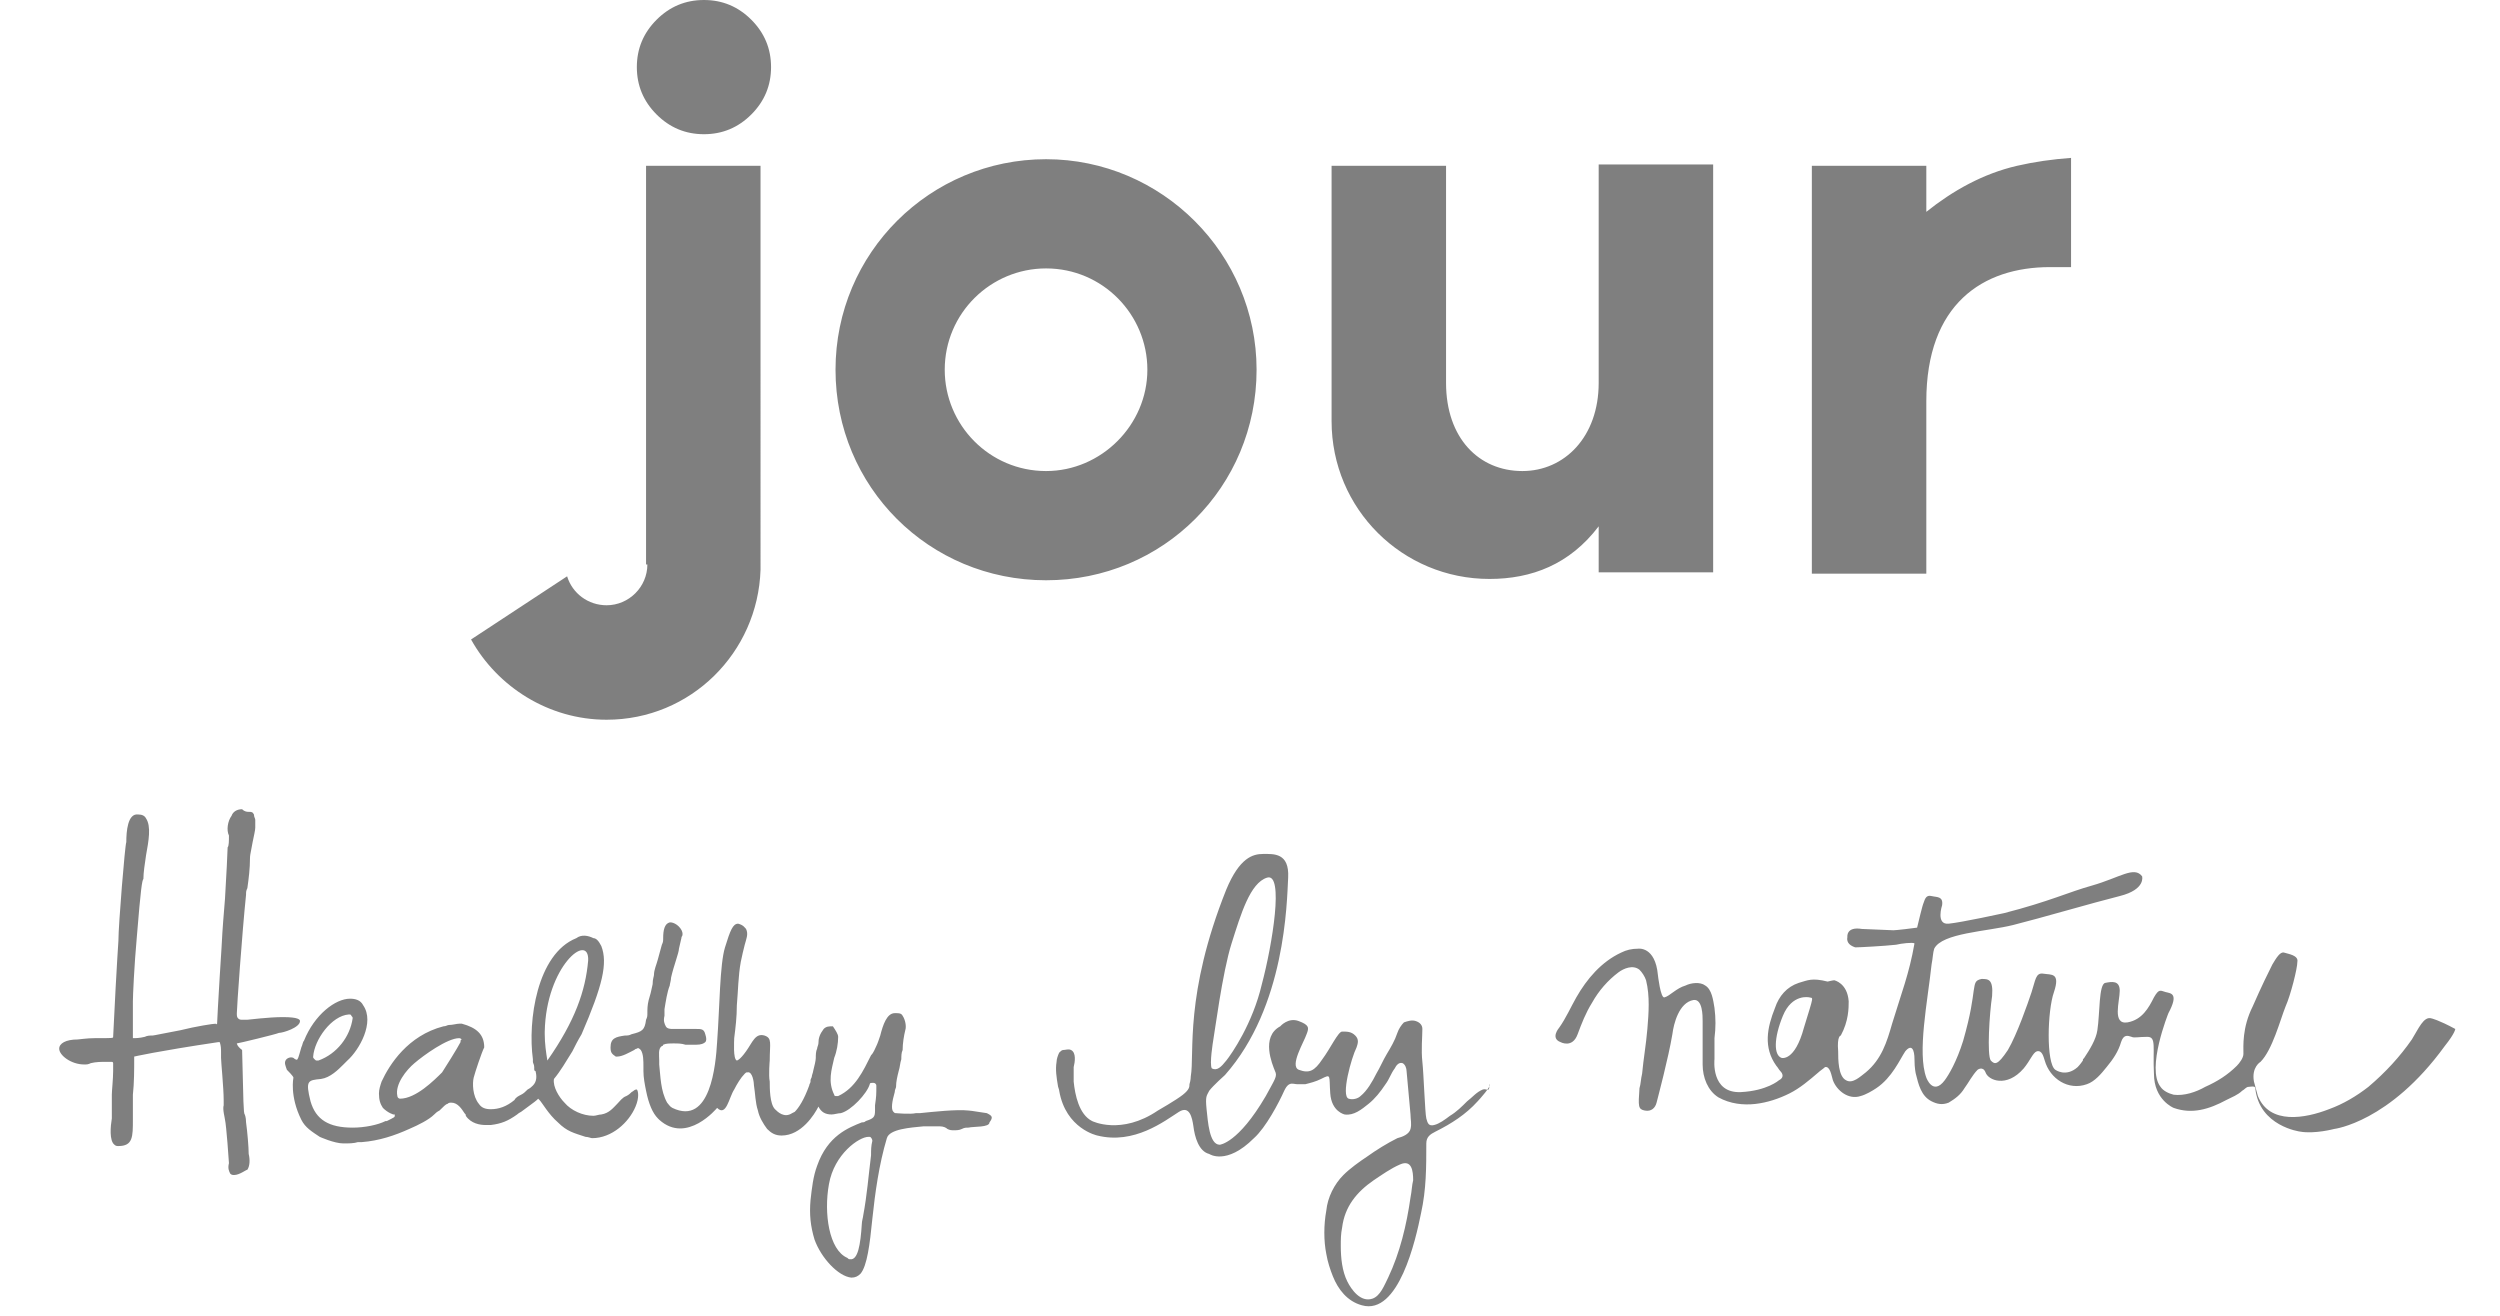
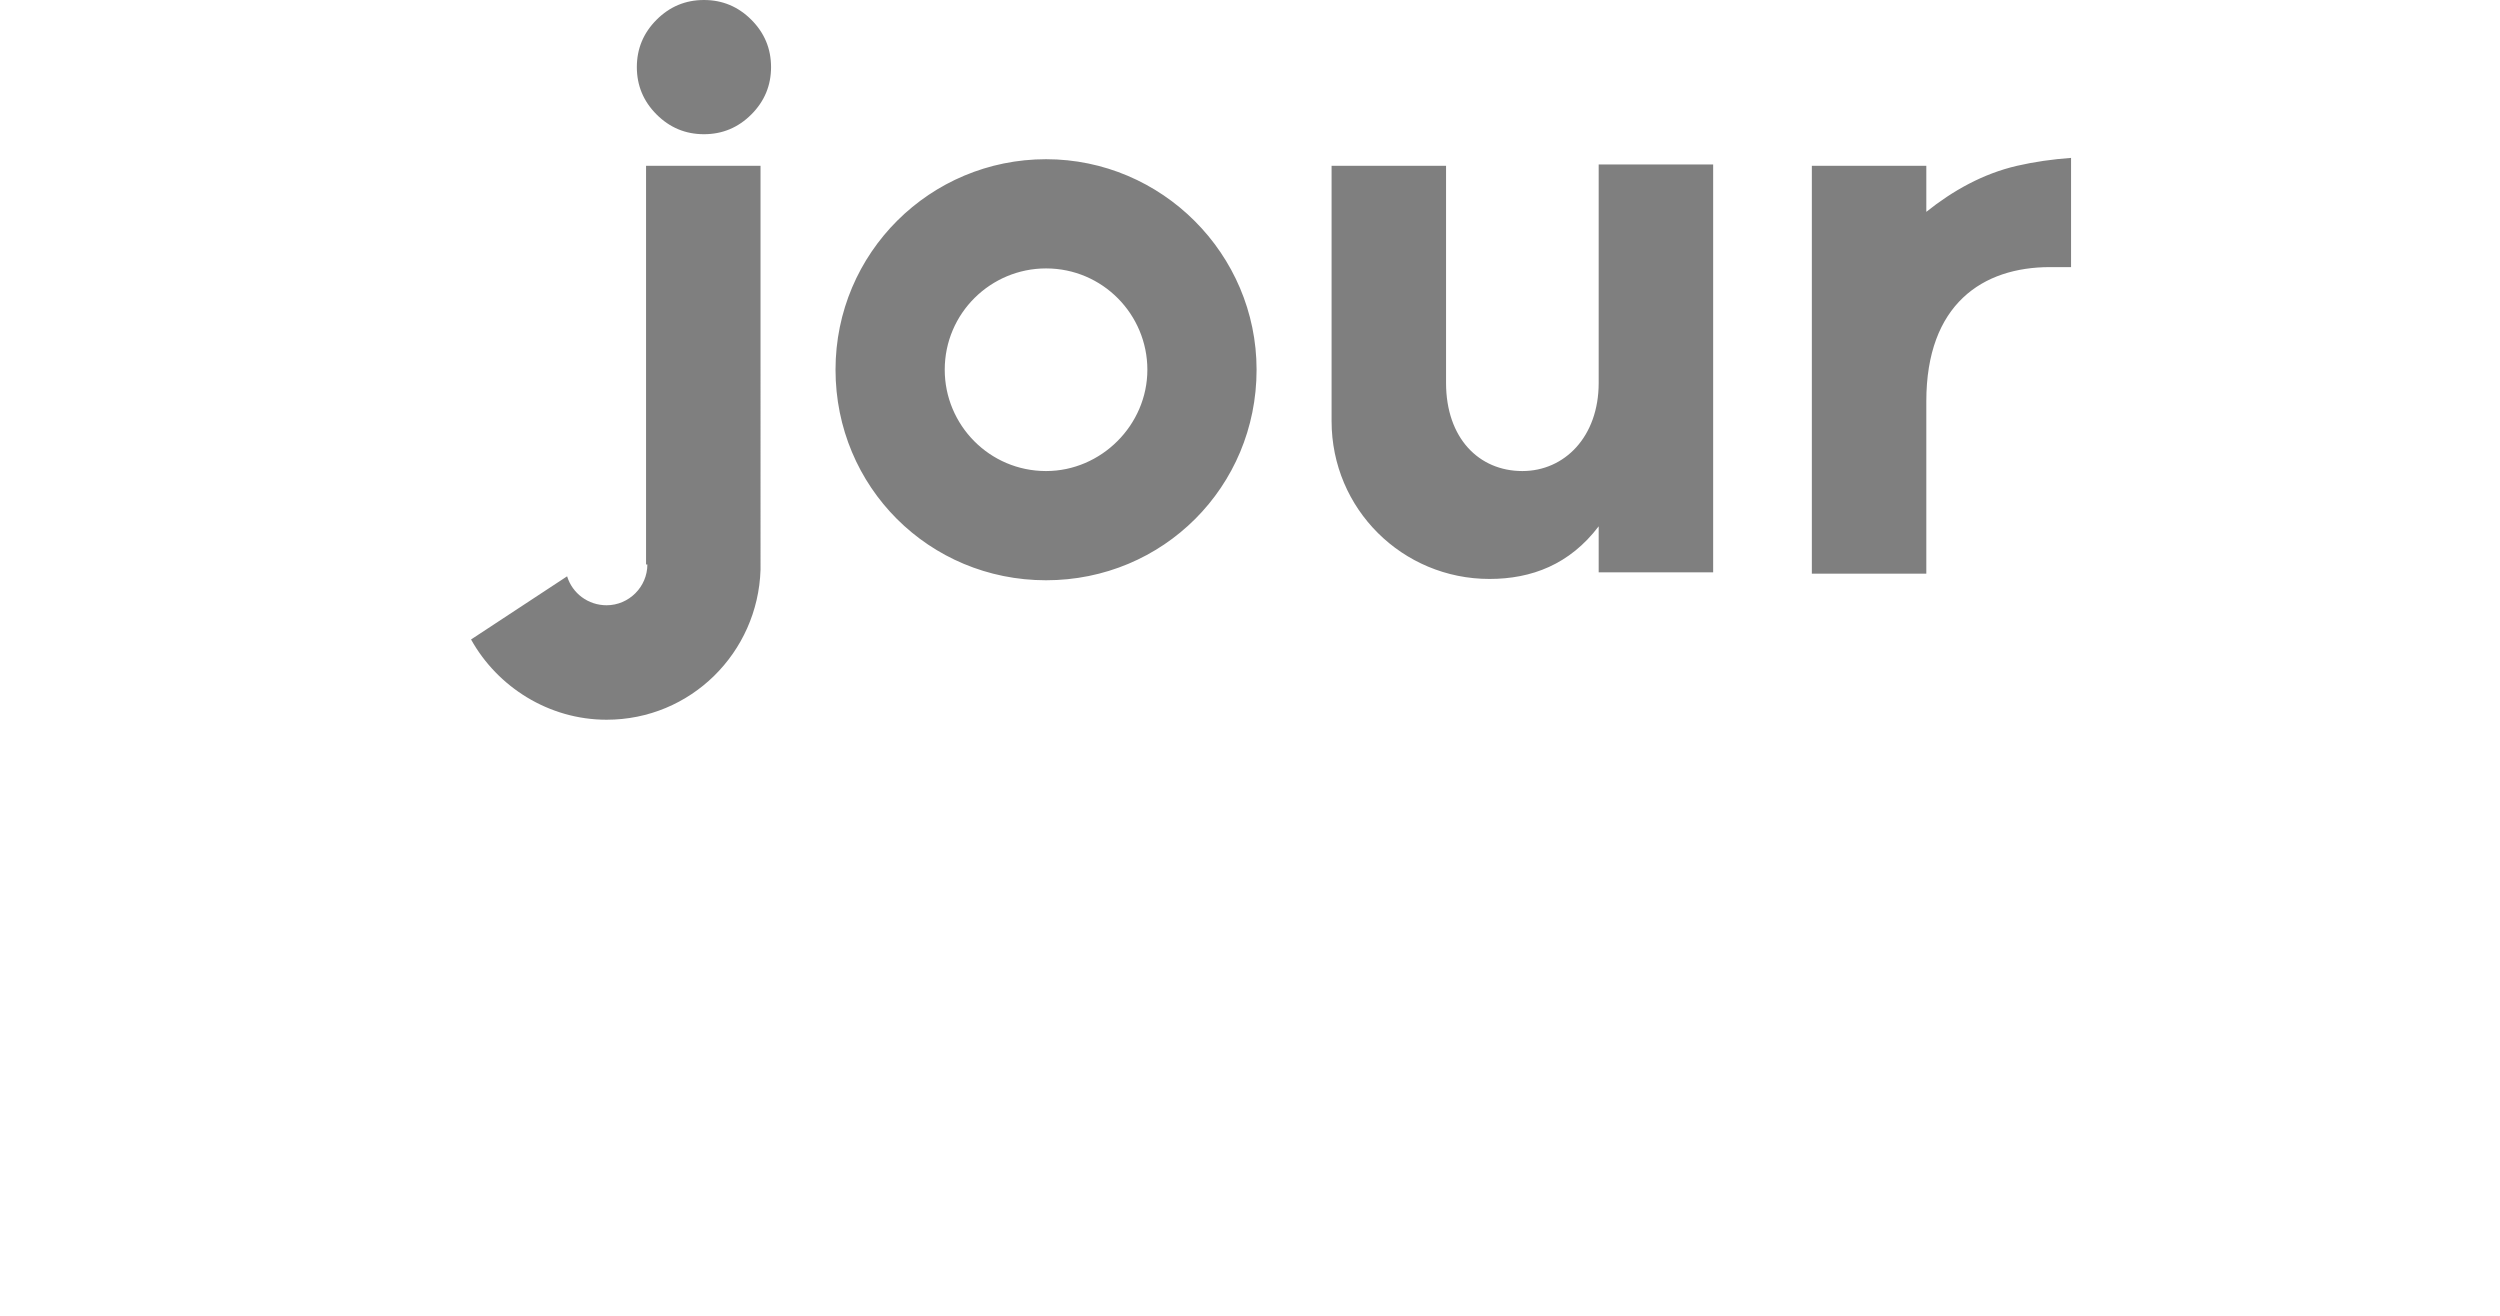
<svg xmlns="http://www.w3.org/2000/svg" version="1.1" id="svg2" x="0px" y="0px" viewBox="0 0 190 100" style="enable-background:new 0 0 190 100;" xml:space="preserve">
  <style type="text/css">
	.st0{fill:#7F7F7F;}
</style>
  <g>
    <g>
      <path class="st0" d="M153.3,12.6c-2.6,0.6-4.9,1.9-6.9,3.5v-3.5h-8.7v31h8.7c0,0,0-8.2,0-13.1c0-7.4,4.3-10.2,9.4-10.2h1.6v-8.3    C156,12.1,154.6,12.3,153.3,12.6z M49.2,42.9c0,1.7-1.4,3.1-3.1,3.1c-1.4,0-2.6-0.9-3-2.2l-7.3,4.8c2,3.6,5.9,6.1,10.3,6.1    c6.4,0,11.5-5.1,11.7-11.4l0,0V12.6h-8.7V42.9z M53.5,0c-1.4,0-2.6,0.5-3.6,1.5c-1,1-1.5,2.2-1.5,3.6c0,1.4,0.5,2.6,1.5,3.6    c1,1,2.2,1.5,3.6,1.5c1.4,0,2.6-0.5,3.6-1.5c1-1,1.5-2.2,1.5-3.6c0-1.4-0.5-2.6-1.5-3.6C56.1,0.5,54.9,0,53.5,0z M79.5,12.1    c-8.8,0-16,7.1-16,16s7.1,16,16,16s16-7.1,16-16C95.5,19.3,88.3,12.1,79.5,12.1z M79.5,35.8c-4.3,0-7.7-3.5-7.7-7.7    c0-4.3,3.5-7.7,7.7-7.7c4.3,0,7.7,3.5,7.7,7.7C87.2,32.3,83.7,35.8,79.5,35.8z M121.5,29.1c0,4.1-2.6,6.7-5.8,6.7    c-3.3,0-5.8-2.5-5.8-6.7c0-2.5,0-16.5,0-16.5h-8.7V32c0,6.7,5.4,12,12,12c3.2,0,6.1-1.1,8.3-4v3.5h8.7v-31h-8.7    C121.5,12.6,121.5,25,121.5,29.1z" />
    </g>
-     <path class="st0" d="M184.8,77.4c-0.6-0.2-1,0.8-1.5,1.6c-0.9,1.3-2,2.5-3.3,3.6c-0.9,0.7-1.9,1.3-3,1.7c-1.8,0.7-4.5,1.2-5.4-1   c-0.1-0.4-0.2-0.7-0.3-1.1c-0.2-1.1,0.5-1.5,0.5-1.5c0.9-0.9,1.5-3.2,1.9-4.2c0.4-0.9,0.9-2.9,0.9-3.4c0.1-0.5-0.7-0.6-1-0.7   c-0.3-0.1-0.6,0.4-0.9,0.9c-0.3,0.6-0.8,1.6-1.5,3.2c-0.8,1.6-0.7,3-0.7,3.6c0,0.3-0.3,0.7-0.5,0.9c-0.7,0.7-1.5,1.2-2.4,1.6   c-0.7,0.4-1.6,0.7-2.4,0.6c-0.4-0.1-0.8-0.3-1-0.6c-1.1-1.4,0.6-5.6,0.6-5.6c0.8-1.5,0.2-1.5-0.2-1.6s-0.5-0.3-0.9,0.4   c-0.4,0.8-0.9,1.7-2,1.9c-1.2,0.2-0.6-1.6-0.6-2.4c0-0.8-0.6-0.7-1.1-0.6s-0.4,2.3-0.6,3.6c-0.1,0.7-0.6,1.5-1,2.1l0,0   c-0.1,0.1-0.1,0.1-0.1,0.2c-0.2,0.3-0.4,0.5-0.4,0.5c-0.9,0.8-1.7,0.2-1.7,0.2c-0.7-0.5-0.6-4.5-0.1-5.9c0.5-1.5-0.2-1.3-0.8-1.4   c-0.6-0.1-0.6,0.5-0.9,1.4s-1.1,3.2-1.8,4.4c-0.8,1.2-1,1.1-1.3,0.8c-0.3-0.4-0.1-3.6,0.1-4.9c0.1-1.3-0.3-1.3-0.8-1.3   c-0.5,0.1-0.5,0.3-0.6,0.9c-0.1,0.7-0.2,1.7-0.8,3.8c-0.5,1.6-1.1,2.6-1.4,3c-0.9,1.2-1.4-0.2-1.4-0.2c-0.7-1.9,0.1-5.8,0.4-8.6   c0.1-0.5,0.1-0.9,0.2-1.2c0.6-1.2,4-1.3,6-1.8c2-0.5,6.1-1.7,8.1-2.2c2-0.5,1.7-1.5,1.7-1.5c-0.6-0.8-1.7,0.1-3.8,0.7   c-1.8,0.5-3.2,1.2-6.7,2.1c0,0-3.2,0.7-4.2,0.8c-1,0.1-0.5-1.4-0.5-1.4c0.1-0.7-0.4-0.6-0.8-0.7c-0.4-0.1-0.5,0.2-0.6,0.5   c-0.1,0.2-0.4,1.5-0.5,1.9c-1.5,0.2-1.8,0.2-1.8,0.2l-2.4-0.1c-1.2-0.2-1.1,0.6-1.1,0.6c-0.1,0.5,0.3,0.7,0.6,0.8   c0.3,0,2.2-0.1,3.1-0.2c0.4-0.1,1.3-0.2,1.4-0.1c-0.4,2.3-1,3.8-1.7,6.1c-0.4,1.4-0.8,2.7-2,3.7c-0.4,0.3-1,0.9-1.5,0.6   c-0.6-0.3-0.6-1.6-0.6-2.2c-0.1-1.2,0.2-1.2,0.2-1.2c0.6-1.1,0.6-2.1,0.6-2.6c-0.1-1.4-1.1-1.6-1.1-1.6c-0.1,0-0.5,0.1-0.5,0.1   c-1.2-0.3-1.5-0.1-2.2,0.1c-0.9,0.3-1.5,1-1.8,1.9c-0.6,1.5-0.9,3,0.1,4.4c0.1,0.1,0.2,0.3,0.3,0.4c0.2,0.2,0.3,0.5-0.1,0.7   c0,0-0.9,0.8-2.9,0.9c-2.3,0.1-2-2.5-2-2.5c0-0.5,0-1.1,0-1.6c0.1-0.8,0.1-1.5,0-2.3c-0.1-0.6-0.2-1.4-0.7-1.7   c-0.4-0.3-1.1-0.2-1.5,0c-0.7,0.2-1.2,0.8-1.6,0.9c-0.3,0.1-0.5-1.7-0.5-1.7c-0.2-2.2-1.5-2-1.5-2c-0.5,0-0.9,0.1-1.3,0.3   c-1.5,0.7-2.6,2-3.4,3.4c-0.4,0.7-0.8,1.6-1.3,2.3c0,0-0.7,0.8,0.1,1.1c0,0,0.9,0.5,1.3-0.6c0.3-0.8,0.6-1.6,1.1-2.4   c0.5-0.9,1.2-1.7,2-2.3c0.4-0.3,1.1-0.6,1.6-0.2c0.2,0.2,0.4,0.5,0.5,0.8c0.3,1.2,0.2,2.5,0.1,3.7c-0.1,1.2-0.3,2.3-0.4,3.4   c-0.1,0.4-0.1,0.8-0.2,1.1c-0.1,1.4-0.1,1.6,0.4,1.7s0.8-0.2,0.9-0.6c0.1-0.4,0.9-3.4,1.2-5.2c0.1-0.8,0.5-2.4,1.6-2.6   c0.7-0.1,0.7,1.2,0.7,1.6c0,1.1,0,2.2,0,3.3c0,1,0.4,2,1.2,2.5c0.9,0.5,1.9,0.6,2.8,0.5c0.9-0.1,1.8-0.4,2.6-0.8   c0.8-0.4,1.5-1,2.2-1.6c0.1-0.1,0.4-0.3,0.5-0.4c0.4-0.1,0.5,0.7,0.6,1c0.3,0.8,1.2,1.5,2.1,1.2c0.4-0.1,0.9-0.4,1.2-0.6   c1.2-0.8,1.8-2.2,2.2-2.8c0.5-0.6,0.7-0.1,0.7,0.6c0,0.7,0.1,1.1,0.1,1.1c0.2,0.8,0.4,1.7,1.2,2.1c0.4,0.2,0.8,0.3,1.3,0.1   c0.5-0.3,0.9-0.6,1.2-1.1c0.3-0.4,0.6-1,1-1.4c0,0,0.4-0.3,0.6,0.2c0.2,0.6,1.6,1.2,2.9-0.3c0.5-0.6,0.7-1.2,1-1.3   c0.4-0.1,0.5,0.4,0.6,0.7c0.4,1.4,1.8,2.3,3.2,1.8c0.6-0.2,1.1-0.8,1.5-1.3c0.5-0.6,0.9-1.2,1.1-1.9c0.2-0.6,0.5-0.5,0.8-0.4   c0.2,0.1,0.5,0,1.2,0c0.7,0,0.4,0.8,0.5,2.8c0,2,1.5,2.6,1.5,2.6c1.4,0.5,2.7,0.1,4-0.6c0.4-0.2,0.9-0.4,1.2-0.7   c0.2-0.1,0.3-0.3,0.5-0.3c0.1,0,0.5-0.1,0.5,0.1c0.3,2.9,3.4,3.3,3.4,3.3c1.1,0.2,2.6-0.2,2.6-0.2s4.2-0.5,8.4-6.3   c0.8-1,0.8-1.3,0.8-1.3C185.3,77.5,184.8,77.4,184.8,77.4z M137.1,78.1c-0.7,2.6-1.7,2.3-1.7,2.3c-0.6-0.2-0.6-1.5,0.1-3.2   c0.7-1.7,2-1.4,2-1.4C137.8,75.9,137.9,75.5,137.1,78.1z M112.7,82.8c-0.5,0.2-0.8,0.6-1.2,0.9c-0.4,0.4-0.8,0.8-1.3,1.1   c-0.4,0.3-0.8,0.6-1.2,0.7c-0.4,0.1-0.5-0.1-0.6-0.5c-0.1-0.4-0.2-3.4-0.3-4.3c-0.1-0.9,0-1.9,0-2.5c0-0.3-0.2-0.5-0.5-0.6   c-0.3-0.1-0.6,0-0.9,0.1c-0.2,0.2-0.4,0.5-0.5,0.8c-0.2,0.6-0.5,1.1-0.8,1.6c-0.3,0.5-0.5,1-0.8,1.5c-0.3,0.6-0.7,1.3-1.2,1.7   c-0.2,0.2-0.6,0.3-0.9,0.2c-0.6-0.2,0.2-3.1,0.6-3.9c0.1-0.3,0.2-0.6-0.1-0.9c-0.3-0.3-0.6-0.3-1-0.3c-0.3,0-0.9,1.3-1.5,2.1   c-0.6,0.9-1,1.1-1.8,0.8c-0.7-0.3,0.4-2.1,0.6-2.7c0.2-0.5,0.2-0.7-0.6-1c-0.8-0.3-1.4,0.4-1.4,0.4c-1.5,0.8-0.6,2.9-0.4,3.4   c0.2,0.4,0,0.6-0.7,1.9c-2.1,3.6-3.5,3.7-3.5,3.7c-0.8,0-0.9-1.8-1-2.7c-0.1-1,0-1,0.2-1.4c0.3-0.4,1.2-1.2,1.2-1.2   c4.6-5.2,4.7-13.1,4.8-15s-1.1-1.8-1.9-1.8c-0.8,0-1.8,0.3-2.8,2.7c-3.2,8-2.4,12.5-2.7,14.2c0,0,0,0.3-0.1,0.6   c0,0.2,0,0.4-0.5,0.8c-0.5,0.4-1.9,1.2-1.9,1.2c-2.8,1.9-5,0.8-5,0.8c-1-0.5-1.3-2-1.4-3c0-0.4,0-0.8,0-1.1   c0.1-0.4,0.2-1.1-0.2-1.3c-0.2-0.1-0.4,0-0.6,0c-0.1,0-0.2,0.1-0.3,0.2c-0.1,0.2-0.2,0.5-0.2,0.7c-0.1,0.6,0,1.2,0.1,1.8   c0,0.1,0.1,0.3,0.1,0.4c0.5,2.9,2.9,3.4,2.9,3.4c2.8,0.7,5.1-1.1,6.2-1.8c0.8-0.5,1,0.4,1.1,1.1c0.1,0.8,0.4,1.9,1.2,2.1   c0,0,1.3,0.9,3.4-1.2c0.9-0.8,1.9-2.7,2.3-3.6c0.1-0.2,0.2-0.4,0.4-0.5c0.2-0.1,0.4,0,0.6,0c0.2,0,0.4,0,0.6,0   c0.4-0.1,0.8-0.2,1.2-0.4c0.8-0.4,0.6-0.3,0.7,1.1s1.1,1.6,1.1,1.6c0.7,0.1,1.3-0.4,1.8-0.8s0.9-0.9,1.3-1.5   c0.3-0.4,0.4-0.8,0.7-1.2c0.1-0.2,0.3-0.5,0.6-0.4c0.2,0.1,0.3,0.4,0.3,0.6c0.1,1.1,0.2,2.2,0.3,3.3c0,0.4,0.1,0.7,0,1.1   c-0.1,0.4-0.6,0.6-1,0.7c-0.8,0.4-1.6,0.9-2.3,1.4c-0.6,0.4-1.3,0.9-1.8,1.4c-0.7,0.7-1.2,1.7-1.3,2.7c-0.2,1.1-0.2,2.3,0,3.3   c0.1,0.6,0.3,1.2,0.5,1.7c0.4,1,1.1,1.9,2.2,2.2c2.8,0.8,4.1-5,4.5-7c0.4-1.8,0.4-3.5,0.4-5.3c0-0.5,0.3-0.7,0.7-0.9   c1.2-0.6,2.3-1.3,3.2-2.3c0.1-0.1,1.1-1.2,0.9-1.3C113.2,83.1,113,82.7,112.7,82.8z M92.2,79.1c0.1-0.5,0.7-5.2,1.4-7.4   s1.4-4.6,2.7-5s0.4,5.1-0.4,8.1c-0.7,3-2.3,5.3-2.7,5.8c-0.4,0.5-0.7,0.8-1.1,0.6C91.9,80.9,92.2,79.1,92.2,79.1z M107.4,89.7   c-0.1,0.4-0.1,0.8-0.2,1.3c-0.3,2.1-0.8,4.2-1.7,6.1c-0.3,0.6-0.6,1.4-1.2,1.6c-0.9,0.3-1.6-0.7-1.9-1.3c-0.4-0.8-0.5-1.8-0.5-2.7   c0-0.5,0-0.9,0.1-1.4c0.2-1.6,1.1-2.7,2.4-3.6c0.6-0.4,1.3-0.9,2-1.2C107.3,88.1,107.4,89,107.4,89.7z M75,84.6   c-0.1,0-1.2-0.2-1.4-0.2c-0.9-0.1-2.7,0.1-3.7,0.2l-0.3,0c-0.4,0.1-1.5,0-1.5,0h0c-0.1,0-0.1,0-0.2-0.1c-0.2-0.2-0.1-0.8,0.1-1.5   c0-0.2,0.1-0.3,0.1-0.4c0-0.4,0.1-0.8,0.2-1.2c0.1-0.3,0.1-0.6,0.2-0.9c0-0.2,0-0.5,0.1-0.7c0-0.5,0.1-1.1,0.2-1.5   c0.1-0.3,0-0.8-0.2-1.1c-0.1-0.2-0.3-0.2-0.5-0.2h-0.1c-0.6,0-0.9,0.9-1.1,1.7c-0.1,0.3-0.2,0.6-0.3,0.8c-0.1,0.2-0.2,0.5-0.4,0.7   c-0.6,1.2-1.2,2.5-2.5,3.1c-0.1,0-0.1,0-0.2,0c-0.1,0-0.1-0.1-0.1-0.1c-0.5-1-0.2-1.9,0-2.8c0.2-0.5,0.3-1.1,0.3-1.6   c0-0.2-0.2-0.5-0.4-0.8C63,78,62.8,78,62.6,78.2c-0.3,0.4-0.4,0.7-0.4,1.1c0,0.1-0.1,0.3-0.1,0.4c-0.1,0.2-0.1,0.5-0.1,0.7   c0,0.2-0.1,0.6-0.2,1c0,0.1-0.1,0.3-0.1,0.4v0c0,0.1-0.1,0.2-0.1,0.3c0,0,0,0.1,0,0.1c0,0.1-0.1,0.2-0.1,0.3v0   c-0.4,1.1-0.8,1.7-1.1,2l-0.2,0.1c-0.6,0.4-1.1-0.1-1.3-0.3c-0.4-0.4-0.4-1.6-0.4-2.1c-0.1-0.5,0-1.6,0-1.6c0-1.3,0.2-1.7-0.4-1.9   c-0.7-0.2-0.9,0.5-1.4,1.2c-0.5,0.7-0.7,0.7-0.7,0.7c-0.3-0.1-0.2-1.5-0.2-1.7c0.1-0.8,0.2-1.6,0.2-2.5c0.1-1.1,0.1-2.2,0.3-3.3   c0.1-0.5,0.2-0.9,0.3-1.3c0.1-0.4,0.3-0.8,0.1-1.2c-0.1-0.1-0.2-0.3-0.6-0.4c-0.4,0-0.6,0.5-1,1.8c-0.4,1.3-0.4,4.5-0.6,7.2   c-0.1,1.7-0.5,6.4-3.4,5c-0.2-0.1-0.3-0.3-0.4-0.4c-0.5-0.9-0.5-2-0.6-2.9v-0.1c0-0.1,0-0.1,0-0.2c0-0.4-0.1-0.9,0.2-1.1   c0,0,0.1,0,0.1-0.1c0.2-0.1,0.5-0.1,0.8-0.1s0.6,0,0.9,0.1c0.1,0,0.2,0,0.2,0c0.2,0,0.4,0,0.6,0c0.4,0,0.6-0.1,0.7-0.2   c0.1-0.1,0.1-0.3,0-0.6c-0.1-0.4-0.3-0.4-0.7-0.4c-0.1,0-0.2,0-0.2,0c-0.3,0-1.5,0-1.6,0c-0.1,0-0.4,0-0.5-0.2   c-0.1-0.2-0.2-0.4-0.1-0.8c0-0.1,0-0.3,0-0.5c0.1-0.6,0.2-1.3,0.4-1.8c0-0.1,0.1-0.4,0.1-0.6c0.2-0.9,0.6-1.9,0.6-2.2   c0.1-0.5,0.2-0.8,0.2-0.9c0.1-0.1,0.1-0.3,0-0.5c-0.1-0.2-0.3-0.4-0.5-0.5c-0.2-0.1-0.3-0.1-0.4-0.1c-0.4,0.1-0.5,0.6-0.5,1.2   c0,0.2,0,0.3-0.1,0.5c-0.1,0.4-0.2,0.7-0.3,1.1c-0.1,0.4-0.3,0.8-0.3,1.2c0,0.1-0.1,0.3-0.1,0.7c-0.1,0.5-0.2,0.9-0.3,1.2   c-0.1,0.4-0.1,0.7-0.1,1c0,0.2,0,0.3-0.1,0.5c-0.1,0.8-0.3,0.9-1.1,1.1c-0.2,0.1-0.3,0.1-0.5,0.1c-0.7,0.1-1.1,0.2-1.1,0.9   c0,0.4,0.1,0.5,0.4,0.7c0,0,0.1,0,0.1,0c0.4,0,0.9-0.3,1.3-0.5c0.1-0.1,0.2-0.1,0.2-0.1c0.1-0.1,0.2,0,0.3,0.1   c0.2,0.3,0.2,0.8,0.2,1.3c0,0.1,0,0.2,0,0.3c0,0.5,0.1,1,0.2,1.5c0.2,1,0.5,1.7,0.9,2.1l0,0l0,0c0.1,0.1,0.1,0.1,0.1,0.1   c2.1,1.9,4.4-0.9,4.4-0.9c0.7,0.7,0.9-0.8,1.3-1.4c0.2-0.4,0.5-0.9,0.8-1.2c0.1-0.1,0.1-0.1,0.2-0.1c0.4-0.1,0.5,0.8,0.5,1   c0.1,0.6,0.1,1.3,0.3,1.9c0.1,0.5,0.4,1,0.7,1.4c0.3,0.3,0.6,0.5,1.1,0.5c1.5,0,2.5-1.6,2.8-2.2c0.2,0.4,0.5,0.6,1,0.6   c0.2,0,0.5-0.1,0.7-0.1c0.8-0.2,2-1.5,2.2-2.2c0-0.1,0.1-0.1,0.2-0.1c0,0,0,0,0.1,0c0.1,0,0.2,0.1,0.2,0.2c0,0.7,0,0.8-0.1,1.5   c0,0.1,0,0.2,0,0.4c0,0.5-0.1,0.6-0.7,0.8c-0.1,0.1-0.2,0.1-0.3,0.1h0c-1,0.4-2.6,1-3.4,3.3c-0.3,0.8-0.4,1.7-0.5,2.6   c-0.1,1.1,0,2,0.3,3c0.5,1.4,1.8,2.8,2.8,2.9c0.3,0,0.5-0.1,0.7-0.3c0.5-0.6,0.7-2.2,0.9-4.2c0.2-1.9,0.5-4.1,1.1-6.1   c0.2-0.7,1.8-0.8,2.8-0.9c0.2,0,0.4,0,0.6,0c0.2,0,0.4,0,0.6,0c0.3,0,0.5,0.1,0.6,0.2c0.2,0.1,0.3,0.1,0.5,0.1c0.2,0,0.4,0,0.6-0.1   c0.2-0.1,0.3-0.1,0.5-0.1c0.4-0.1,1.6,0,1.6-0.4C75.5,84.9,75.4,84.8,75,84.6z M66.2,87.8c-0.2,1.6-0.3,3-0.6,4.6   c0,0.1-0.1,0.4-0.1,0.6c-0.1,1.6-0.3,2.8-0.9,2.7c-0.1,0-0.1,0-0.2-0.1c-1.4-0.6-1.8-3.4-1.4-5.6c0.4-2.3,2.3-3.6,3-3.6   c0,0,0.1,0,0.1,0c0.1,0,0.2,0.2,0.2,0.3C66.2,87.1,66.2,87.4,66.2,87.8z M48.4,82.8c-0.2,0-0.2,0.1-0.4,0.2   c-0.1,0.1-0.2,0.2-0.4,0.3c-0.3,0.1-0.5,0.4-0.7,0.6c-0.3,0.3-0.6,0.7-1.2,0.8c-0.2,0-0.4,0.1-0.6,0.1c-0.8,0-1.7-0.4-2.2-1   c-0.4-0.4-0.9-1.2-0.8-1.8c0.5-0.6,0.9-1.3,1.4-2.1c0.2-0.4,0.4-0.8,0.7-1.3c1.6-3.7,2-5.4,1.5-6.7c-0.2-0.4-0.4-0.6-0.6-0.6   c-0.4-0.2-0.9-0.3-1.3,0c-3,1.2-3.7,6.3-3.3,9.2c0,0.1,0,0.1,0,0.2c0,0.1,0.1,0.2,0.1,0.4c0,0,0,0.1,0,0.1c0,0.1,0,0.2,0.1,0.2l0,0   c0.1,0.4,0.1,0.8-0.2,1.1c-0.1,0.1-0.2,0.2-0.4,0.3c-0.2,0.2-0.3,0.3-0.5,0.4c-0.2,0.1-0.4,0.2-0.5,0.4c-0.6,0.5-1.2,0.7-1.8,0.7   c-0.4,0-0.7-0.1-0.9-0.4c-0.5-0.6-0.5-1.6-0.4-2c0.1-0.4,0.6-1.9,0.8-2.3c0-1-0.6-1.5-1.7-1.8c-0.1,0-0.1,0-0.2,0   c-0.2,0-0.5,0.1-0.8,0.1c-0.1,0-0.2,0.1-0.4,0.1c-2.7,0.7-4.1,2.9-4.7,4.2c-0.1,0.3-0.2,0.6-0.2,0.9c0,0.5,0.1,0.8,0.3,1.1   c0.4,0.4,0.8,0.5,0.8,0.5h0.1l0,0.1c0,0.1,0,0.1-0.6,0.4c0,0-0.1,0-0.1,0c-0.6,0.3-1.6,0.5-2.5,0.5c-1.8,0-2.8-0.6-3.2-2   c-0.4-1.6-0.2-1.6,0.8-1.7c0.7-0.1,1.3-0.7,1.7-1.1c0.1-0.1,0.2-0.2,0.3-0.3c0.9-0.8,2.1-2.9,1.2-4.2c-0.2-0.4-0.6-0.5-1-0.5   c-1.1,0-2.7,1.2-3.5,3.2c-0.1,0.1-0.1,0.3-0.2,0.5c-0.1,0.3-0.2,0.8-0.3,0.9c0,0.1-0.2,0-0.3-0.1c-0.2-0.1-0.5,0-0.6,0.2   c-0.1,0.2,0,0.4,0.1,0.7c0.1,0.1,0.5,0.5,0.5,0.6c0,0-0.3,1.4,0.6,3.2c0.3,0.6,0.8,0.9,1.4,1.3c0,0,1.1,0.5,1.8,0.5   c0.4,0,0.8,0,1.1-0.1c0.1,0,0.2,0,0.3,0c1.3-0.1,2.5-0.5,3.6-1c0.7-0.3,1.5-0.7,1.9-1.1c0.1-0.1,0.2-0.2,0.4-0.3   c0.3-0.3,0.5-0.5,0.6-0.5c0.1-0.1,0.2-0.1,0.3-0.1c0.5,0,0.8,0.5,1,0.8c0.1,0.1,0.1,0.1,0.1,0.2c0.4,0.6,1.1,0.7,1.5,0.7   c0.1,0,0.2,0,0.4,0l0,0c0.8-0.1,1.3-0.3,2-0.8c0,0,0.1-0.1,0.3-0.2c0.4-0.3,1.1-0.8,1.2-0.9l0.1-0.1l0.1,0.1   c0.2,0.2,0.7,1.1,1.4,1.7c0.7,0.7,1.2,0.8,2.1,1.1c0.2,0,0.4,0.1,0.5,0.1c1.5,0,2.8-1.2,3.3-2.4C48.6,83.4,48.5,82.9,48.4,82.8   C48.4,82.8,48.4,82.8,48.4,82.8z M26.5,77.1L26.5,77.1c0.1,0,0.2,0,0.2,0.1c0.1,0.1,0.1,0.1,0.1,0.2c-0.2,1.4-1.2,2.7-2.6,3.2   c0,0-0.1,0-0.1,0c-0.1,0-0.1,0-0.2-0.1c-0.1-0.1-0.1-0.1-0.1-0.2C23.9,79,25.2,77.2,26.5,77.1z M35,79.2c-0.2,0.4-1.2,2-1.4,2.3   c-0.6,0.6-2,2-3.2,2h0l0-0.1l0,0v0.1h0c-0.1,0-0.2-0.1-0.2-0.2c-0.2-0.9,0.7-2,1.3-2.5c0.7-0.6,2.5-1.9,3.4-1.9   c0.1,0,0.2,0.1,0.2,0.1C35,79,35,79.1,35,79.2z M41.4,78.6c0-0.1,0-0.2,0-0.2c0.1-5,3.4-7.6,3.3-5.4c-0.2,2.3-1,4.6-3.1,7.6   C41.5,80,41.4,79.3,41.4,78.6z M18,79.3c0.1,0,3-0.7,3.2-0.8c0.3,0,1.6-0.4,1.6-0.9c0-0.1-0.1-0.3-1.3-0.3c-1.1,0-2.6,0.2-2.7,0.2   h0c-0.1,0-0.1,0-0.2,0c-0.1,0-0.1,0-0.2,0c-0.1,0-0.2,0-0.3-0.1c-0.1-0.1-0.1-0.2-0.1-0.4c0-0.4,0.4-6.1,0.7-9c0-0.2,0-0.3,0.1-0.5   c0.1-0.7,0.2-1.5,0.2-2.3c0-0.1,0-0.2,0.2-1.2c0.1-0.5,0.2-0.9,0.2-1.1c0-0.3,0-0.4,0-0.6c0-0.1-0.1-0.2-0.1-0.4   c-0.1-0.2-0.2-0.2-0.4-0.2c-0.1,0-0.3,0-0.5-0.2c-0.4,0-0.7,0.2-0.8,0.5c-0.3,0.4-0.4,1.1-0.2,1.5c0,0,0,0,0,0c0,0.4,0,0.8-0.1,0.9   l0,0c0,0.3-0.1,2.2-0.2,3.9c-0.1,1.3-0.2,2.4-0.2,2.6s-0.1,1.7-0.2,3.3c-0.1,1.7-0.2,3.4-0.2,3.6v0c0,0-0.1,0.1-0.1,0   c-0.2,0-1.5,0.2-2.7,0.5c-1.1,0.2-2,0.4-2.1,0.4c-0.2,0-0.4,0-0.6,0.1c-0.4,0.1-0.7,0.1-0.9,0.1c0,0,0,0,0-0.1c0-0.5,0-0.9,0-1.4   c0-0.5,0-0.9,0-1.3c0-0.4,0.1-2.7,0.3-4.9c0.3-3.7,0.4-4.3,0.5-4.4c0-0.5,0.1-1.1,0.2-1.8c0.2-1.1,0.4-2.2,0-2.8   c-0.1-0.2-0.3-0.3-0.6-0.3c-0.8-0.1-0.9,1.3-0.9,2.1v0c-0.1,0.2-0.6,6.3-0.6,7.5l0,0c0,0.2-0.1,1.1-0.4,7.3c0,0.1,0,0.1-1.4,0.1   c-0.6,0-1.2,0.1-1.3,0.1l0,0c-0.9,0-1.4,0.3-1.4,0.7c0,0.5,0.9,1.2,1.9,1.2c0.2,0,0.3,0,0.5-0.1c0.4-0.1,0.8-0.1,1.2-0.1h0.4   c0,0,0.1,0,0.1,0.1c0,0.1,0,0.3,0,0.6c0,0.6-0.1,1.5-0.1,1.8c0,0.3,0,0.5,0,0.7c0,0.2,0,0.3,0,0.5c0,0.1,0,0.3,0,0.6   c-0.1,0.6-0.2,1.7,0.2,2c0.1,0.1,0.2,0.1,0.3,0.1c1.1,0,1.1-0.7,1.1-2c0-0.4,0-0.9,0-1.5l0-0.4c0.1-0.9,0.1-1.9,0.1-2.8   c0,0,0,0,0-0.1c0,0,1.7-0.4,6.4-1.1c0,0,0.1,0,0.1,0c0.1,0.3,0.1,0.5,0.1,0.8c0,0.1,0,0.3,0,0.4c0,0.3,0.2,2.3,0.2,3.2V84l0,0   c-0.1,0.3,0.1,1,0.1,1.1l0,0c0.1,0.4,0.3,3.2,0.3,3.3c-0.1,0.4,0,0.6,0.1,0.8c0.1,0.1,0.2,0.1,0.3,0.1c0.4,0,0.9-0.4,1-0.4   c0.2-0.3,0.2-0.8,0.1-1.2l0,0c0-0.5-0.1-1.7-0.2-2.4c0-0.4-0.1-0.6-0.1-0.6c-0.1-0.1-0.1-0.9-0.2-4.9C18,79.5,18,79.3,18,79.3   C18,79.3,18,79.3,18,79.3z" />
  </g>
</svg>